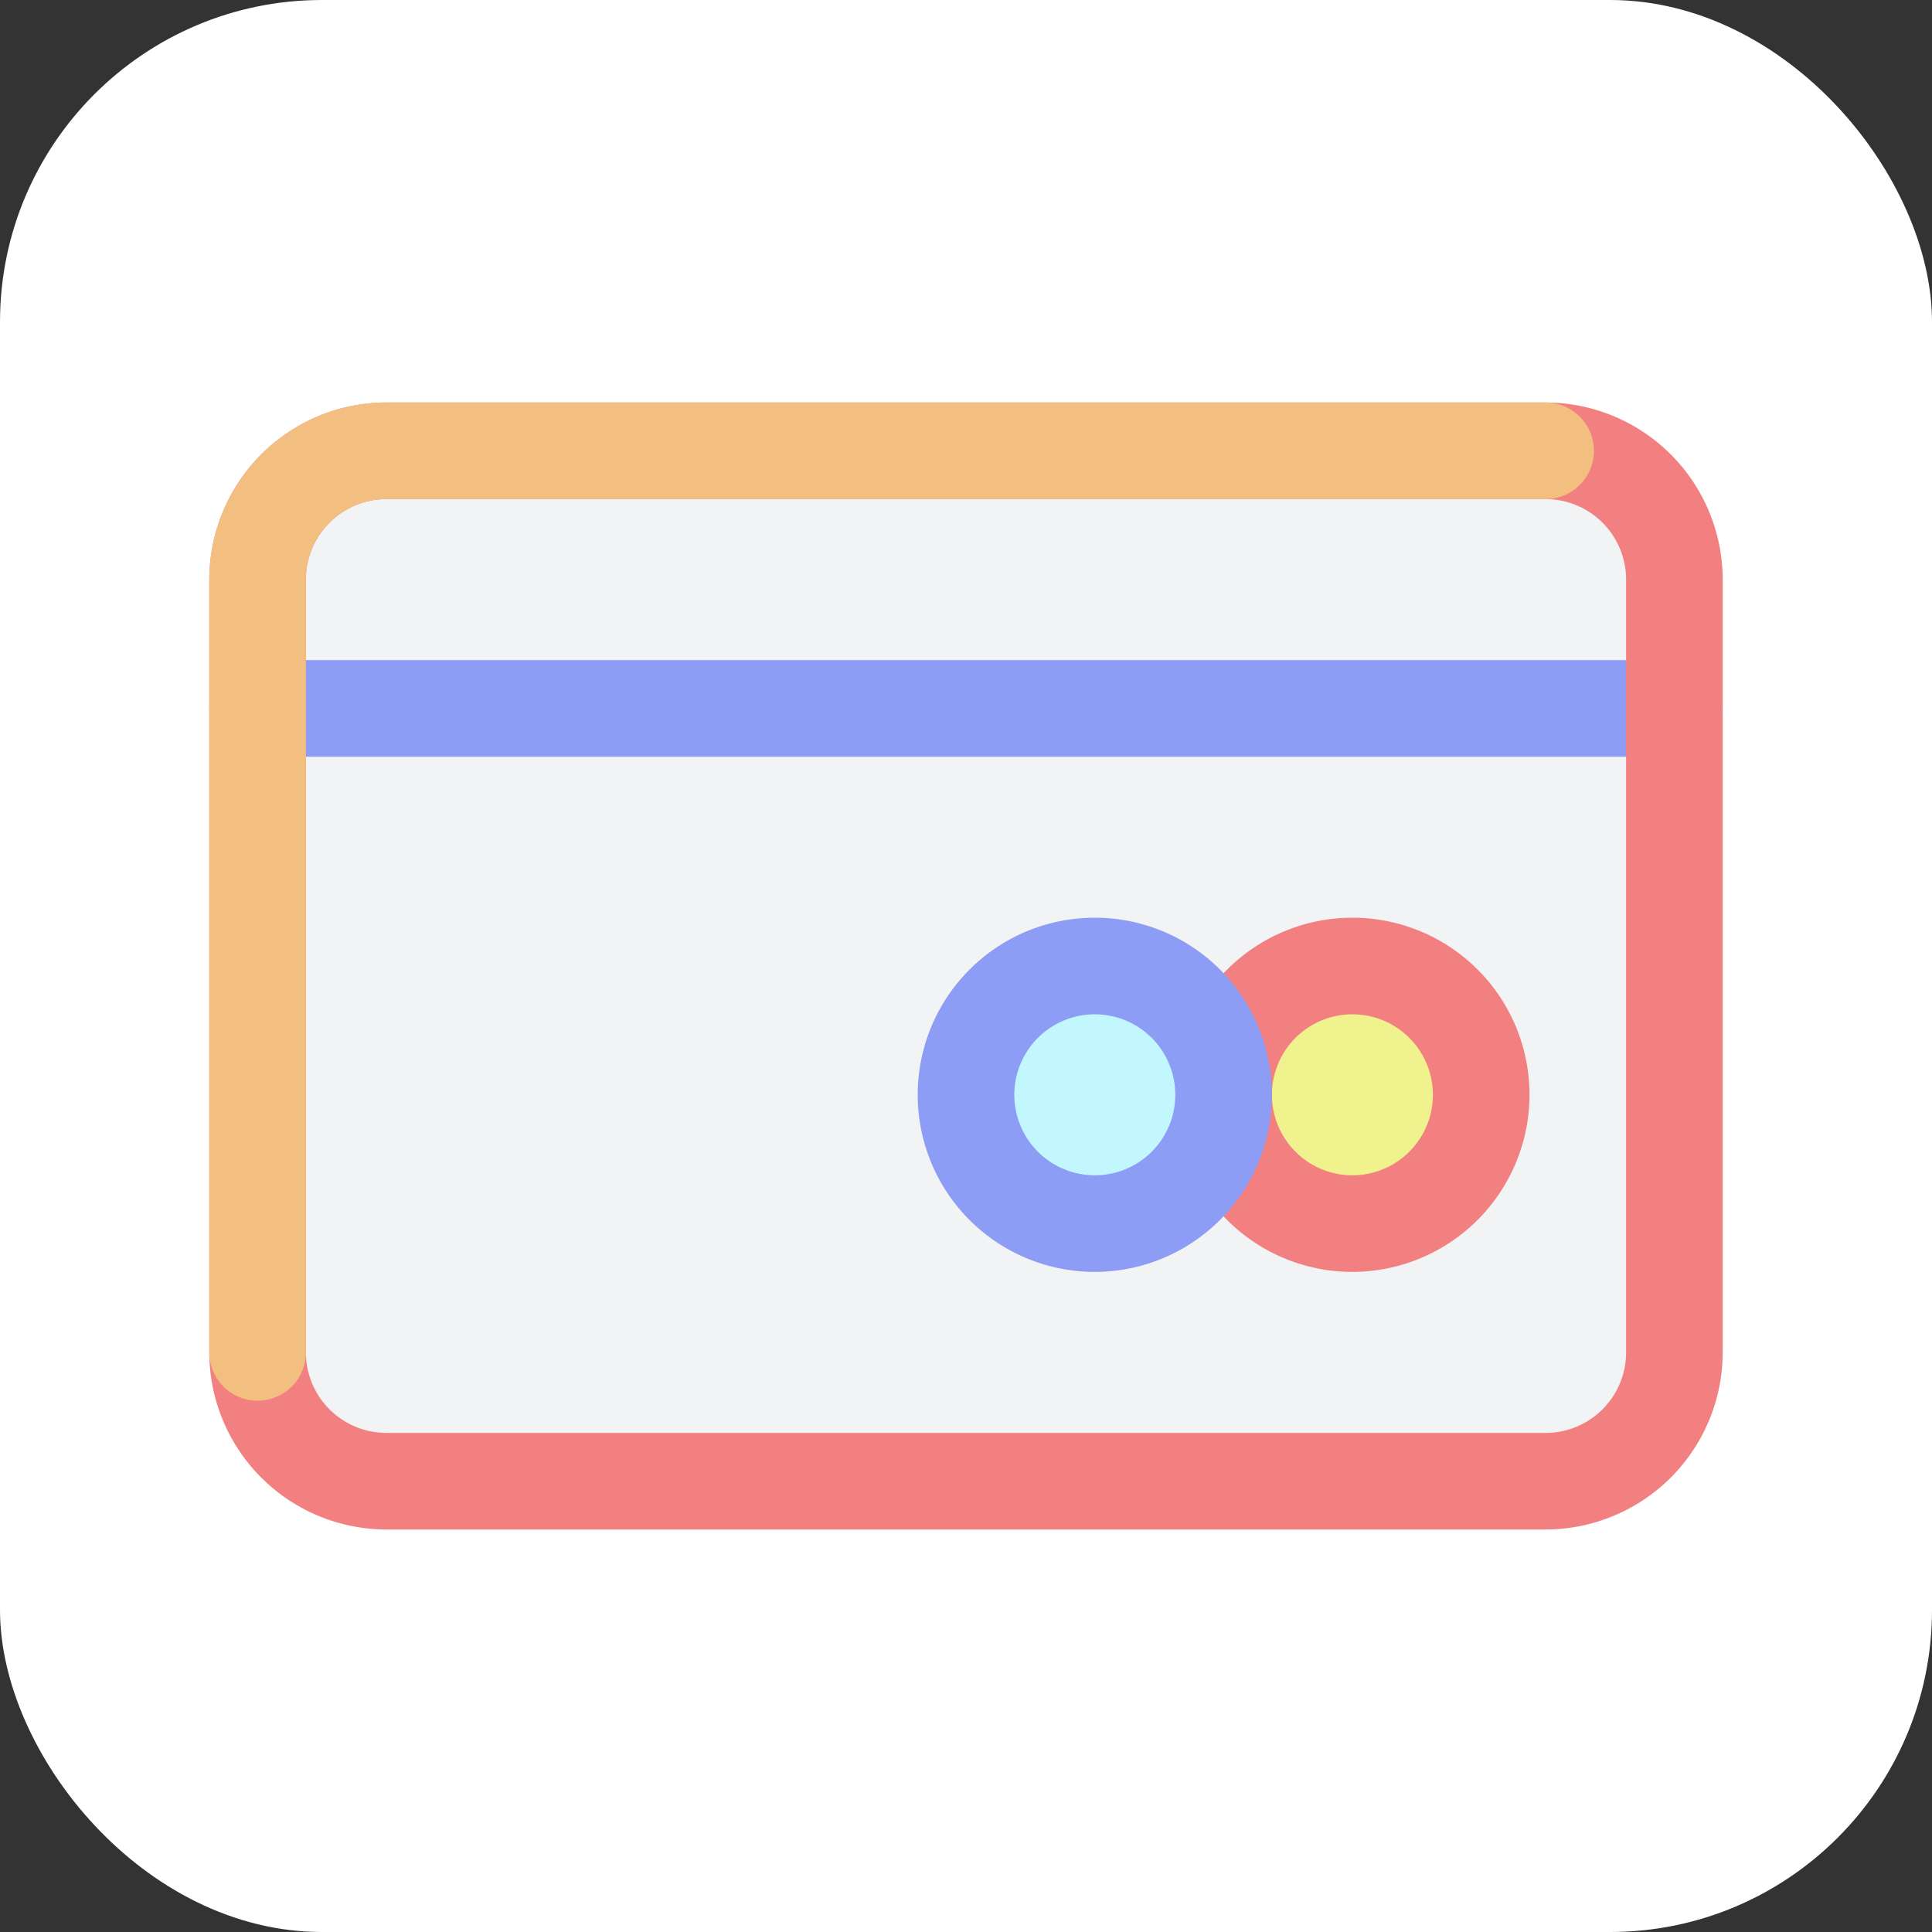
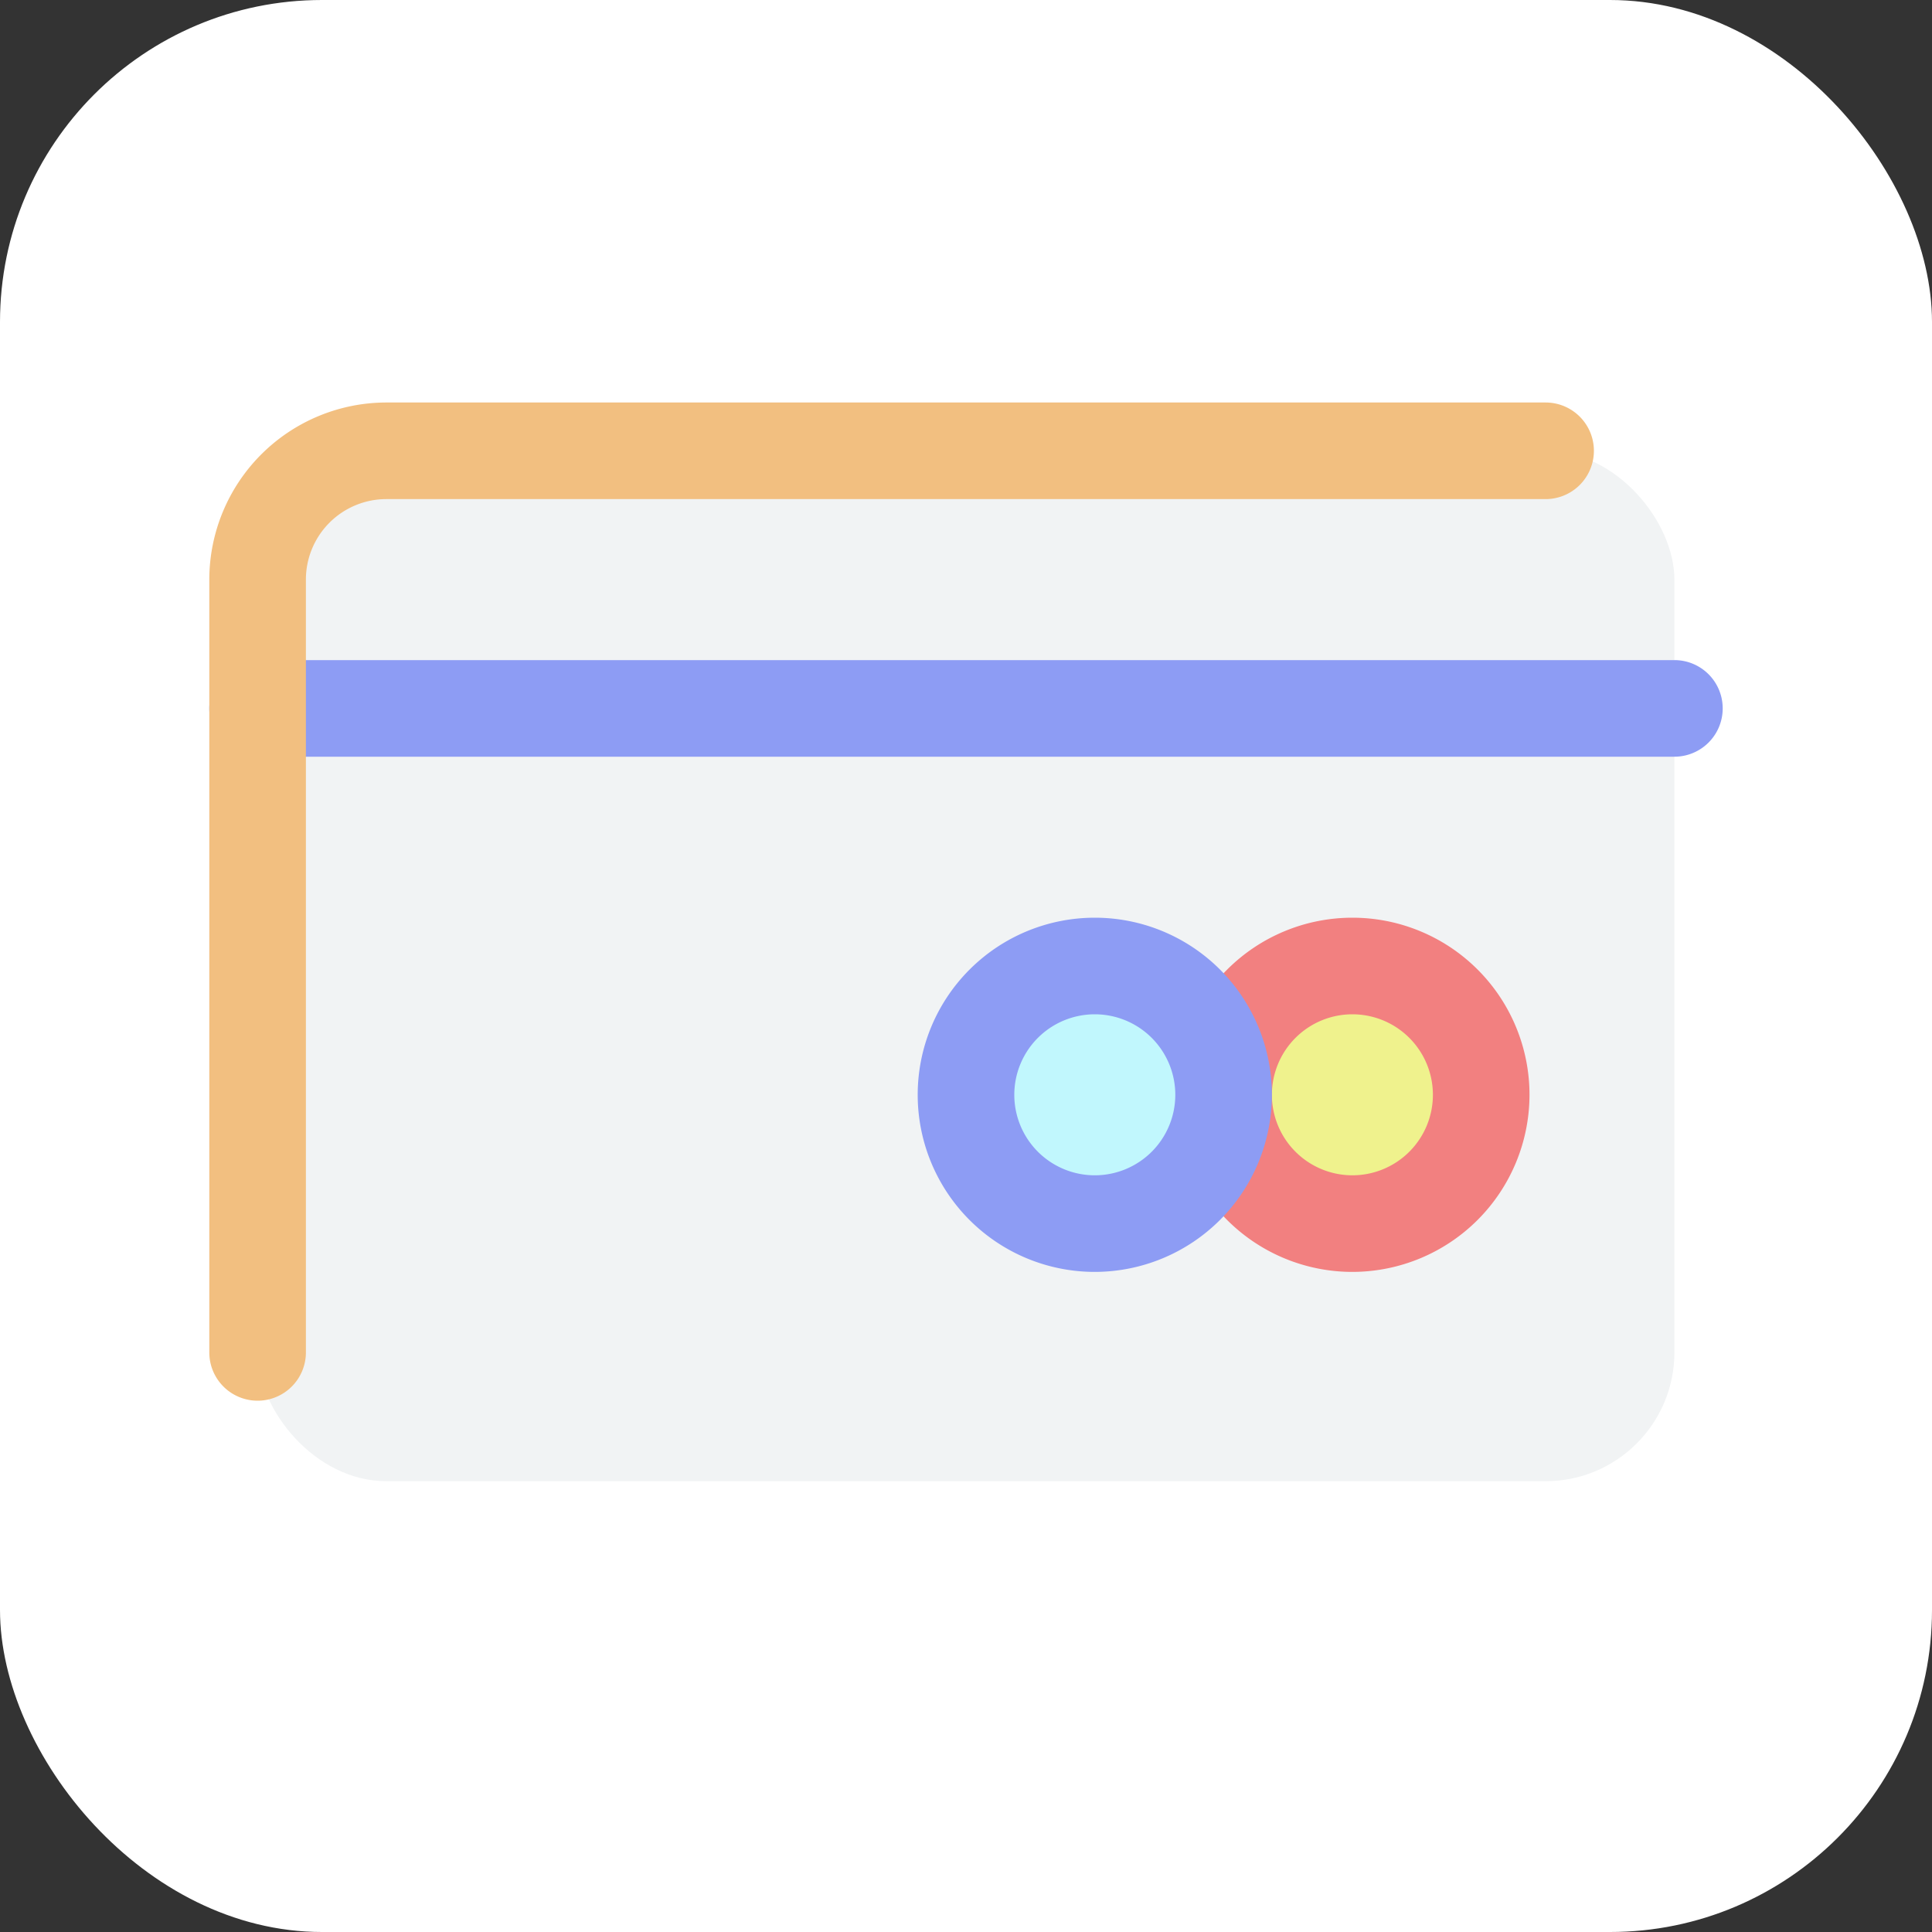
<svg xmlns="http://www.w3.org/2000/svg" width="800px" height="800px" viewBox="0 0 60 60">
  <rect x="0" y="0" width="60" height="60" fill="#333333" stroke="none" />
  <rect fill="#ffffff" height="60" rx="10" width="60" />
  <rect fill="#f1f3f4" height="32" rx="4" width="44" x="8" y="14" />
  <path d="M52,23.5H8a1.5,1.5,0,0,1,0-3H52a1.5,1.5,0,0,1,0,3Z" fill="#8d9cf4" />
  <circle cx="42" cy="34" fill="#eff28d" r="4" />
  <path d="M42,39.5A5.5,5.5,0,1,1,47.5,34,5.506,5.506,0,0,1,42,39.5Zm0-8A2.5,2.5,0,1,0,44.5,34,2.5,2.5,0,0,0,42,31.5Z" fill="#f28080" />
  <circle cx="34" cy="34" fill="#c1f7fd" r="4" />
  <path d="M34,39.5A5.5,5.5,0,1,1,39.5,34,5.506,5.506,0,0,1,34,39.5Zm0-8A2.5,2.5,0,1,0,36.5,34,2.5,2.5,0,0,0,34,31.5Z" fill="#8d9cf4" />
-   <path d="M48,47.5H12A5.506,5.506,0,0,1,6.5,42V18A5.506,5.506,0,0,1,12,12.5H48A5.506,5.506,0,0,1,53.5,18V42A5.506,5.506,0,0,1,48,47.5Zm-36-32A2.5,2.5,0,0,0,9.5,18V42A2.5,2.5,0,0,0,12,44.5H48A2.5,2.5,0,0,0,50.5,42V18A2.5,2.5,0,0,0,48,15.5Z" fill="#f28080" />
  <path d="M8,43.5A1.5,1.5,0,0,1,6.5,42V18A5.506,5.506,0,0,1,12,12.5H48a1.5,1.5,0,0,1,0,3H12A2.5,2.5,0,0,0,9.5,18V42A1.5,1.5,0,0,1,8,43.5Z" fill="#f2bf80" />
</svg>